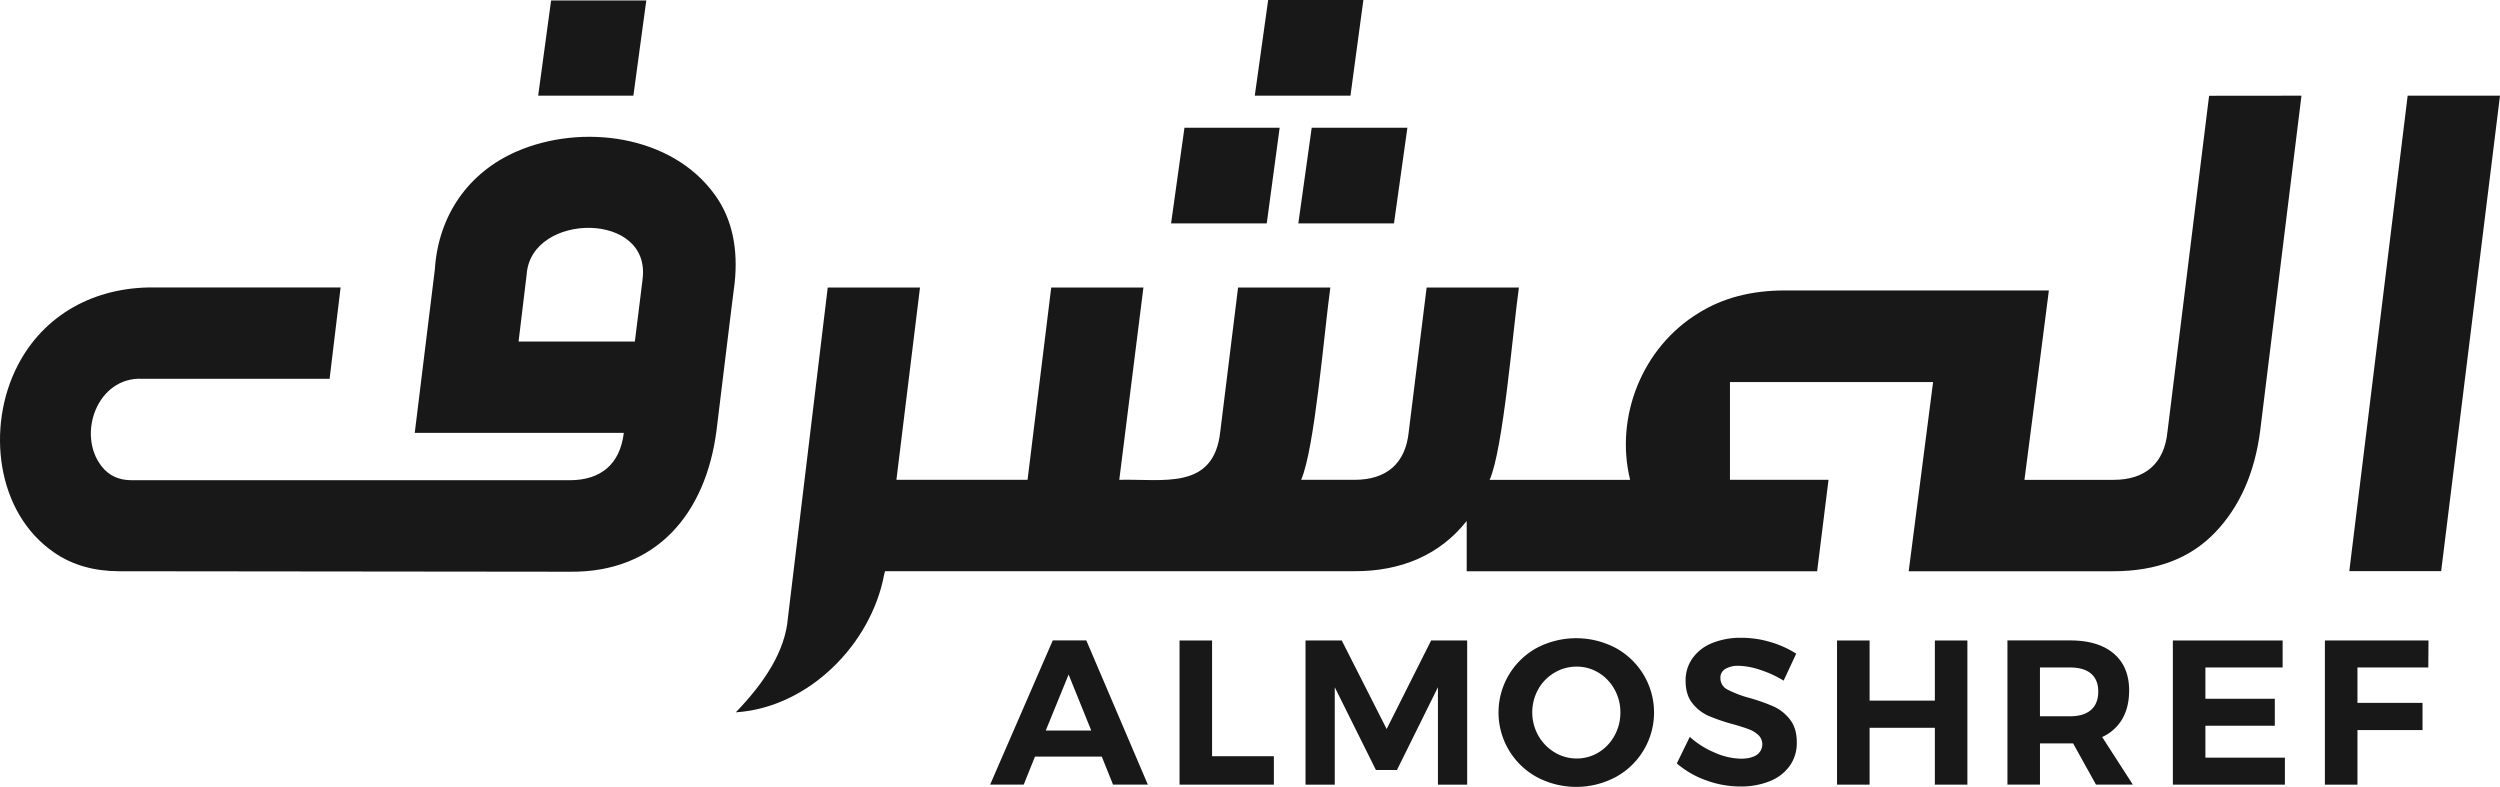
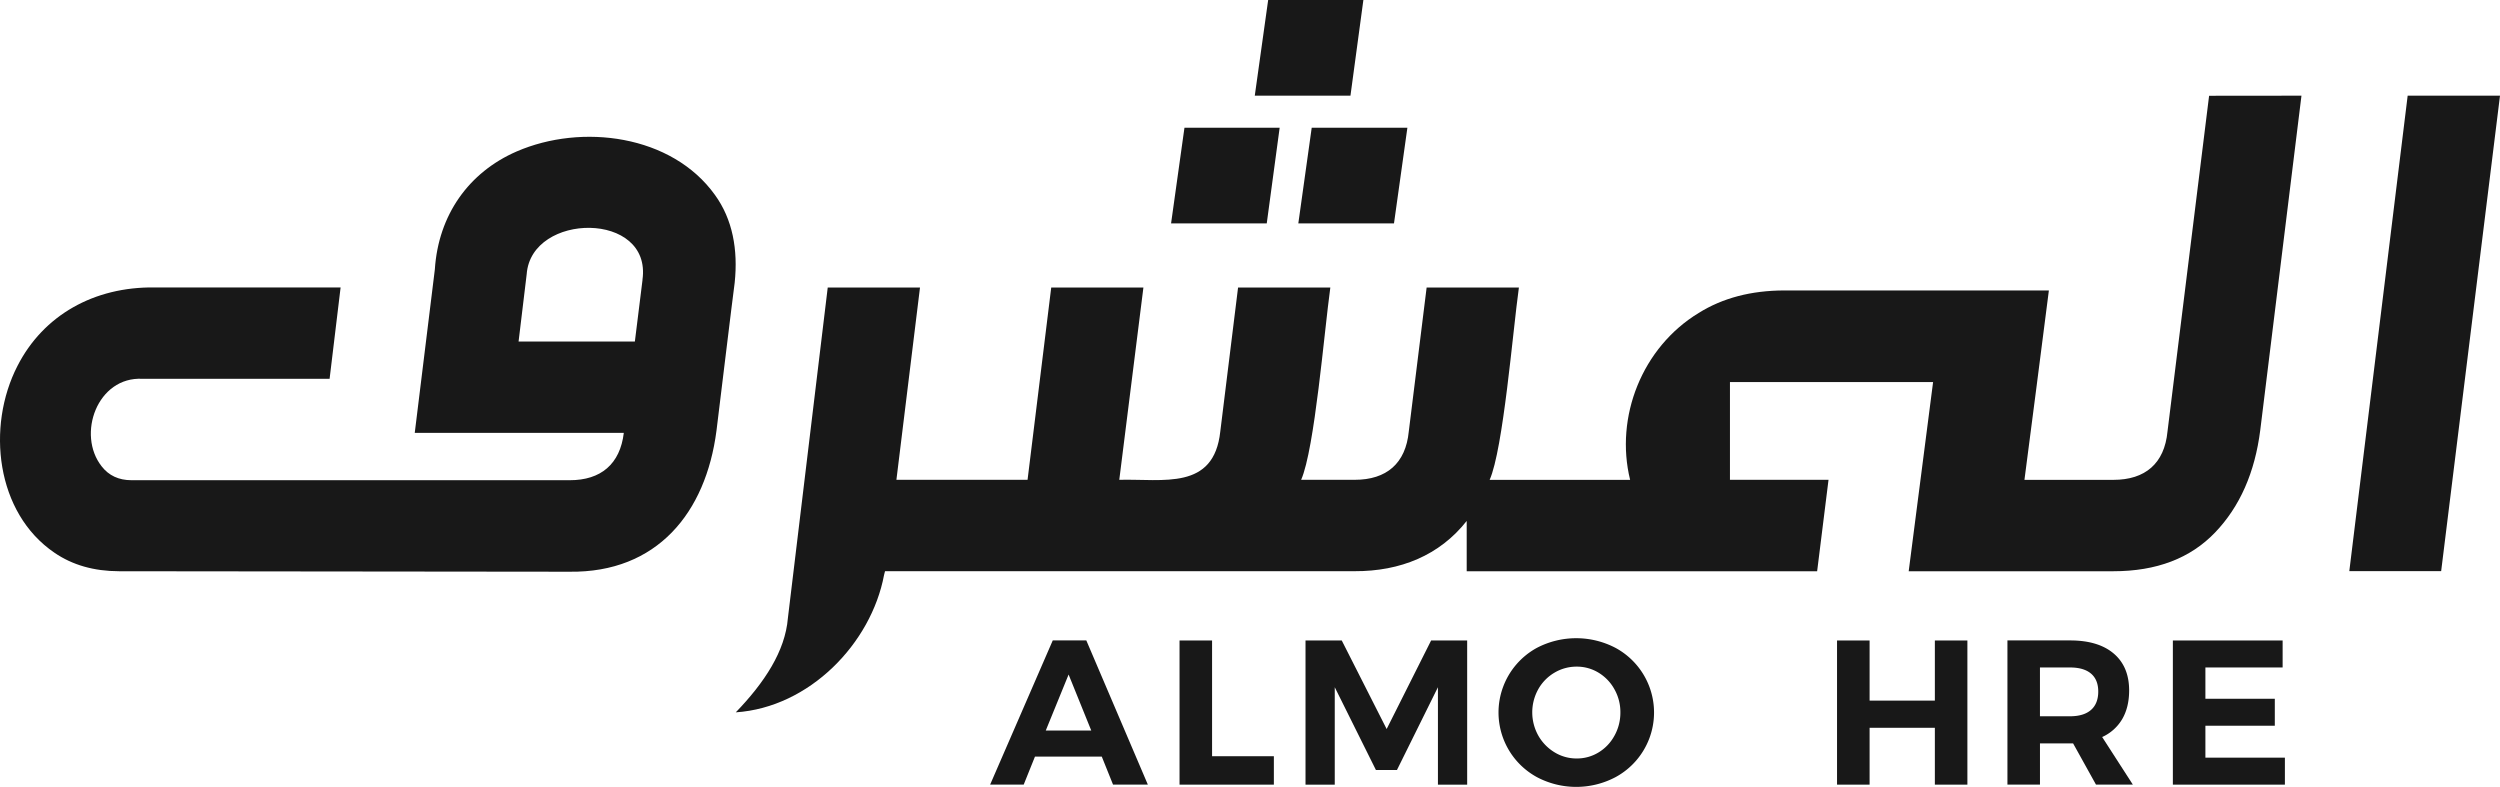
<svg xmlns="http://www.w3.org/2000/svg" viewBox="0 0 1553.64 489.02">
  <defs>
    <style>.cls-1{fill:#181818;}</style>
  </defs>
  <g id="Layer_2" data-name="Layer 2">
    <g id="Layer_1-2" data-name="Layer 1">
      <path class="cls-1" d="M654.24,398l-38.91,89.59h20.86l7-17.41H684.7l7,17.41h21.63L675.1,398ZM649.89,454l14.2-34.81L678.17,454Z" />
      <polygon class="cls-1" points="753.25 398.03 733.03 398.03 733.03 487.62 791.65 487.62 791.65 469.96 753.25 469.96 753.25 398.03" />
      <polygon class="cls-1" points="861.74 453.06 833.84 398.03 811.32 398.03 811.32 487.62 829.49 487.62 829.49 427.08 855.08 478.53 868.14 478.53 893.61 427.08 893.61 487.62 911.78 487.62 911.78 398.03 889.38 398.03 861.74 453.06" />
      <path class="cls-1" d="M1004,402.64a52.74,52.74,0,0,0-48.94,0,45.75,45.75,0,0,0,.06,80.31,52.24,52.24,0,0,0,48.88,0,45.67,45.67,0,0,0,0-80.31Zm-.7,54.58a27.38,27.38,0,0,1-9.85,10.37,25.7,25.7,0,0,1-13.63,3.77,26.08,26.08,0,0,1-13.76-3.84A28.7,28.7,0,0,1,956,457.16a29.59,29.59,0,0,1-.06-28.8A27.54,27.54,0,0,1,966,418.06a26.77,26.77,0,0,1,13.82-3.78,25.8,25.8,0,0,1,13.63,3.78,27.54,27.54,0,0,1,9.85,10.3A28.8,28.8,0,0,1,1007,442.7,29.37,29.37,0,0,1,1003.31,457.22Z" />
-       <path class="cls-1" d="M1102.37,439.11a117.5,117.5,0,0,0-15.16-5.37,67.35,67.35,0,0,1-13.63-5.19,7.87,7.87,0,0,1-4.42-7.23,6.25,6.25,0,0,1,3.07-5.63,15.6,15.6,0,0,1,8.32-1.92,44.61,44.61,0,0,1,13.25,2.5,67.48,67.48,0,0,1,14.65,6.72l7.81-16.77a62.06,62.06,0,0,0-15.87-7.17,63,63,0,0,0-18.17-2.69,46.79,46.79,0,0,0-18.18,3.27,27.6,27.6,0,0,0-12.15,9.34,23.62,23.62,0,0,0-4.36,14.15q0,8.7,4.23,13.94a26.39,26.39,0,0,0,10,7.81,113.77,113.77,0,0,0,15,5.12q6.4,1.8,10.05,3.2a18.22,18.22,0,0,1,6,3.65,8,8,0,0,1-1.15,12.35q-3.52,2.31-9.79,2.3a42,42,0,0,1-16.13-3.71,54.57,54.57,0,0,1-15.61-9.85l-8.06,16.51a57.77,57.77,0,0,0,18.17,10.49,61.77,61.77,0,0,0,21.37,3.84,48,48,0,0,0,18-3.2,28,28,0,0,0,12.48-9.41,24.39,24.39,0,0,0,4.54-14.78q0-8.83-4.22-14.2A26.87,26.87,0,0,0,1102.37,439.11Z" />
      <polygon class="cls-1" points="1202.43 435.4 1161.87 435.4 1161.87 398.03 1141.64 398.03 1141.64 487.62 1161.87 487.62 1161.87 452.29 1202.43 452.29 1202.43 487.62 1222.65 487.62 1222.65 398.03 1202.43 398.03 1202.43 435.4" />
      <path class="cls-1" d="M1318.88,446.85q4.27-7.35,4.29-17.72,0-14.85-9.61-23T1286.43,398h-38.9v89.59h20.22V462h20.6l14.21,25.6h22.91l-19.07-29.57A27.54,27.54,0,0,0,1318.88,446.85Zm-19.46-5.62c-3,2.6-7.36,3.9-13,3.9h-18.68V414.8h18.68c5.63,0,10,1.25,13,3.77s4.55,6.25,4.55,11.2S1302.45,438.62,1299.42,441.23Z" />
      <polygon class="cls-1" points="1370.56 451.01 1413.69 451.01 1413.69 434.25 1370.56 434.25 1370.56 414.8 1418.55 414.8 1418.55 398.03 1350.34 398.03 1350.34 487.62 1419.96 487.62 1419.96 470.85 1370.56 470.85 1370.56 451.01" />
-       <polygon class="cls-1" points="1509.08 414.8 1509.21 398.03 1444.83 398.03 1444.83 487.62 1465.06 487.62 1465.06 453.7 1505.5 453.7 1505.5 436.81 1465.06 436.81 1465.06 414.8 1509.08 414.8" />
-       <polygon class="cls-1" points="401.64 0.29 342.48 0.29 334.45 59.45 393.62 59.45 401.64 0.29" />
      <path class="cls-1" d="M444.3,121.13c-26.74-37.32-82.69-44.59-123.23-27-29.74,12.93-48.64,39.43-50.83,73.28L257.75,269H387.67c-2.3,19.39-14.24,29.45-33.6,29.43H81.76q-11.9,0-18.59-8.62c-15.6-19.81-2.73-55.92,25.42-54.4H204.83l6.84-56.78H96C58.51,178.17,27,195.8,10.85,227.41c-19.39,37.77-13.43,91.32,23,116.09Q50.54,354.95,74,355l280,.3c54.17.68,84.65-36.41,91.27-87.71,1.19-9.52,10.25-84.38,11.3-91.86C458.74,155.13,455.27,136.25,444.3,121.13Zm-45,52.77-4.76,38.35H322.27l5.05-41.92C330.18,131.8,405.36,131.06,399.26,173.9Z" />
      <polygon class="cls-1" points="795.25 79.38 736.09 79.38 727.77 138.84 787.23 138.84 795.25 79.38" />
      <polygon class="cls-1" points="847.28 0 788.11 0 779.79 59.46 839.25 59.46 847.28 0" />
      <polygon class="cls-1" points="806.85 138.84 866.3 138.84 874.63 79.38 815.17 79.38 806.85 138.84" />
      <path class="cls-1" d="M1430.26,59.46,1404.65,267.3q-5,39.54-28.07,63.62T1313.41,355H1186.17l15.16-117.55H1075.09v60.71h61.26L1129.27,355H911.49V323.74c-16.82,21.39-41.27,31.33-69.59,31.23H550l-.6,2.36c-8,42.58-46.4,82.3-92.15,85.36,17.83-18.47,30.73-38.06,32.39-58.6L514.4,178.67h57.34L557.08,298.18h81.5l14.71-119.51h57.29l-15,119.51c27.27-.71,58.8,6.78,62.77-30l11.05-89.48h57.34C823,205.58,817,279.2,808.6,298.18h33.3c19.73,0,31.68-10.15,33.59-30l11.1-89.48h57.34c-3.76,26.91-9.74,100.53-18.18,119.51l87.3,0c-9.6-39.12,7.46-82.36,42.61-103.71q22.29-13.94,53.23-14h164.4c-.8,6.53-14.86,115.8-15.17,117.61v.1h55.29c19.73,0,31.69-10.15,33.59-30l25.86-208.69Z" />
      <polygon class="cls-1" points="1496.26 59.45 1459.99 354.95 1517.07 354.95 1553.64 59.45 1496.26 59.45" />
    </g>
  </g>
</svg>